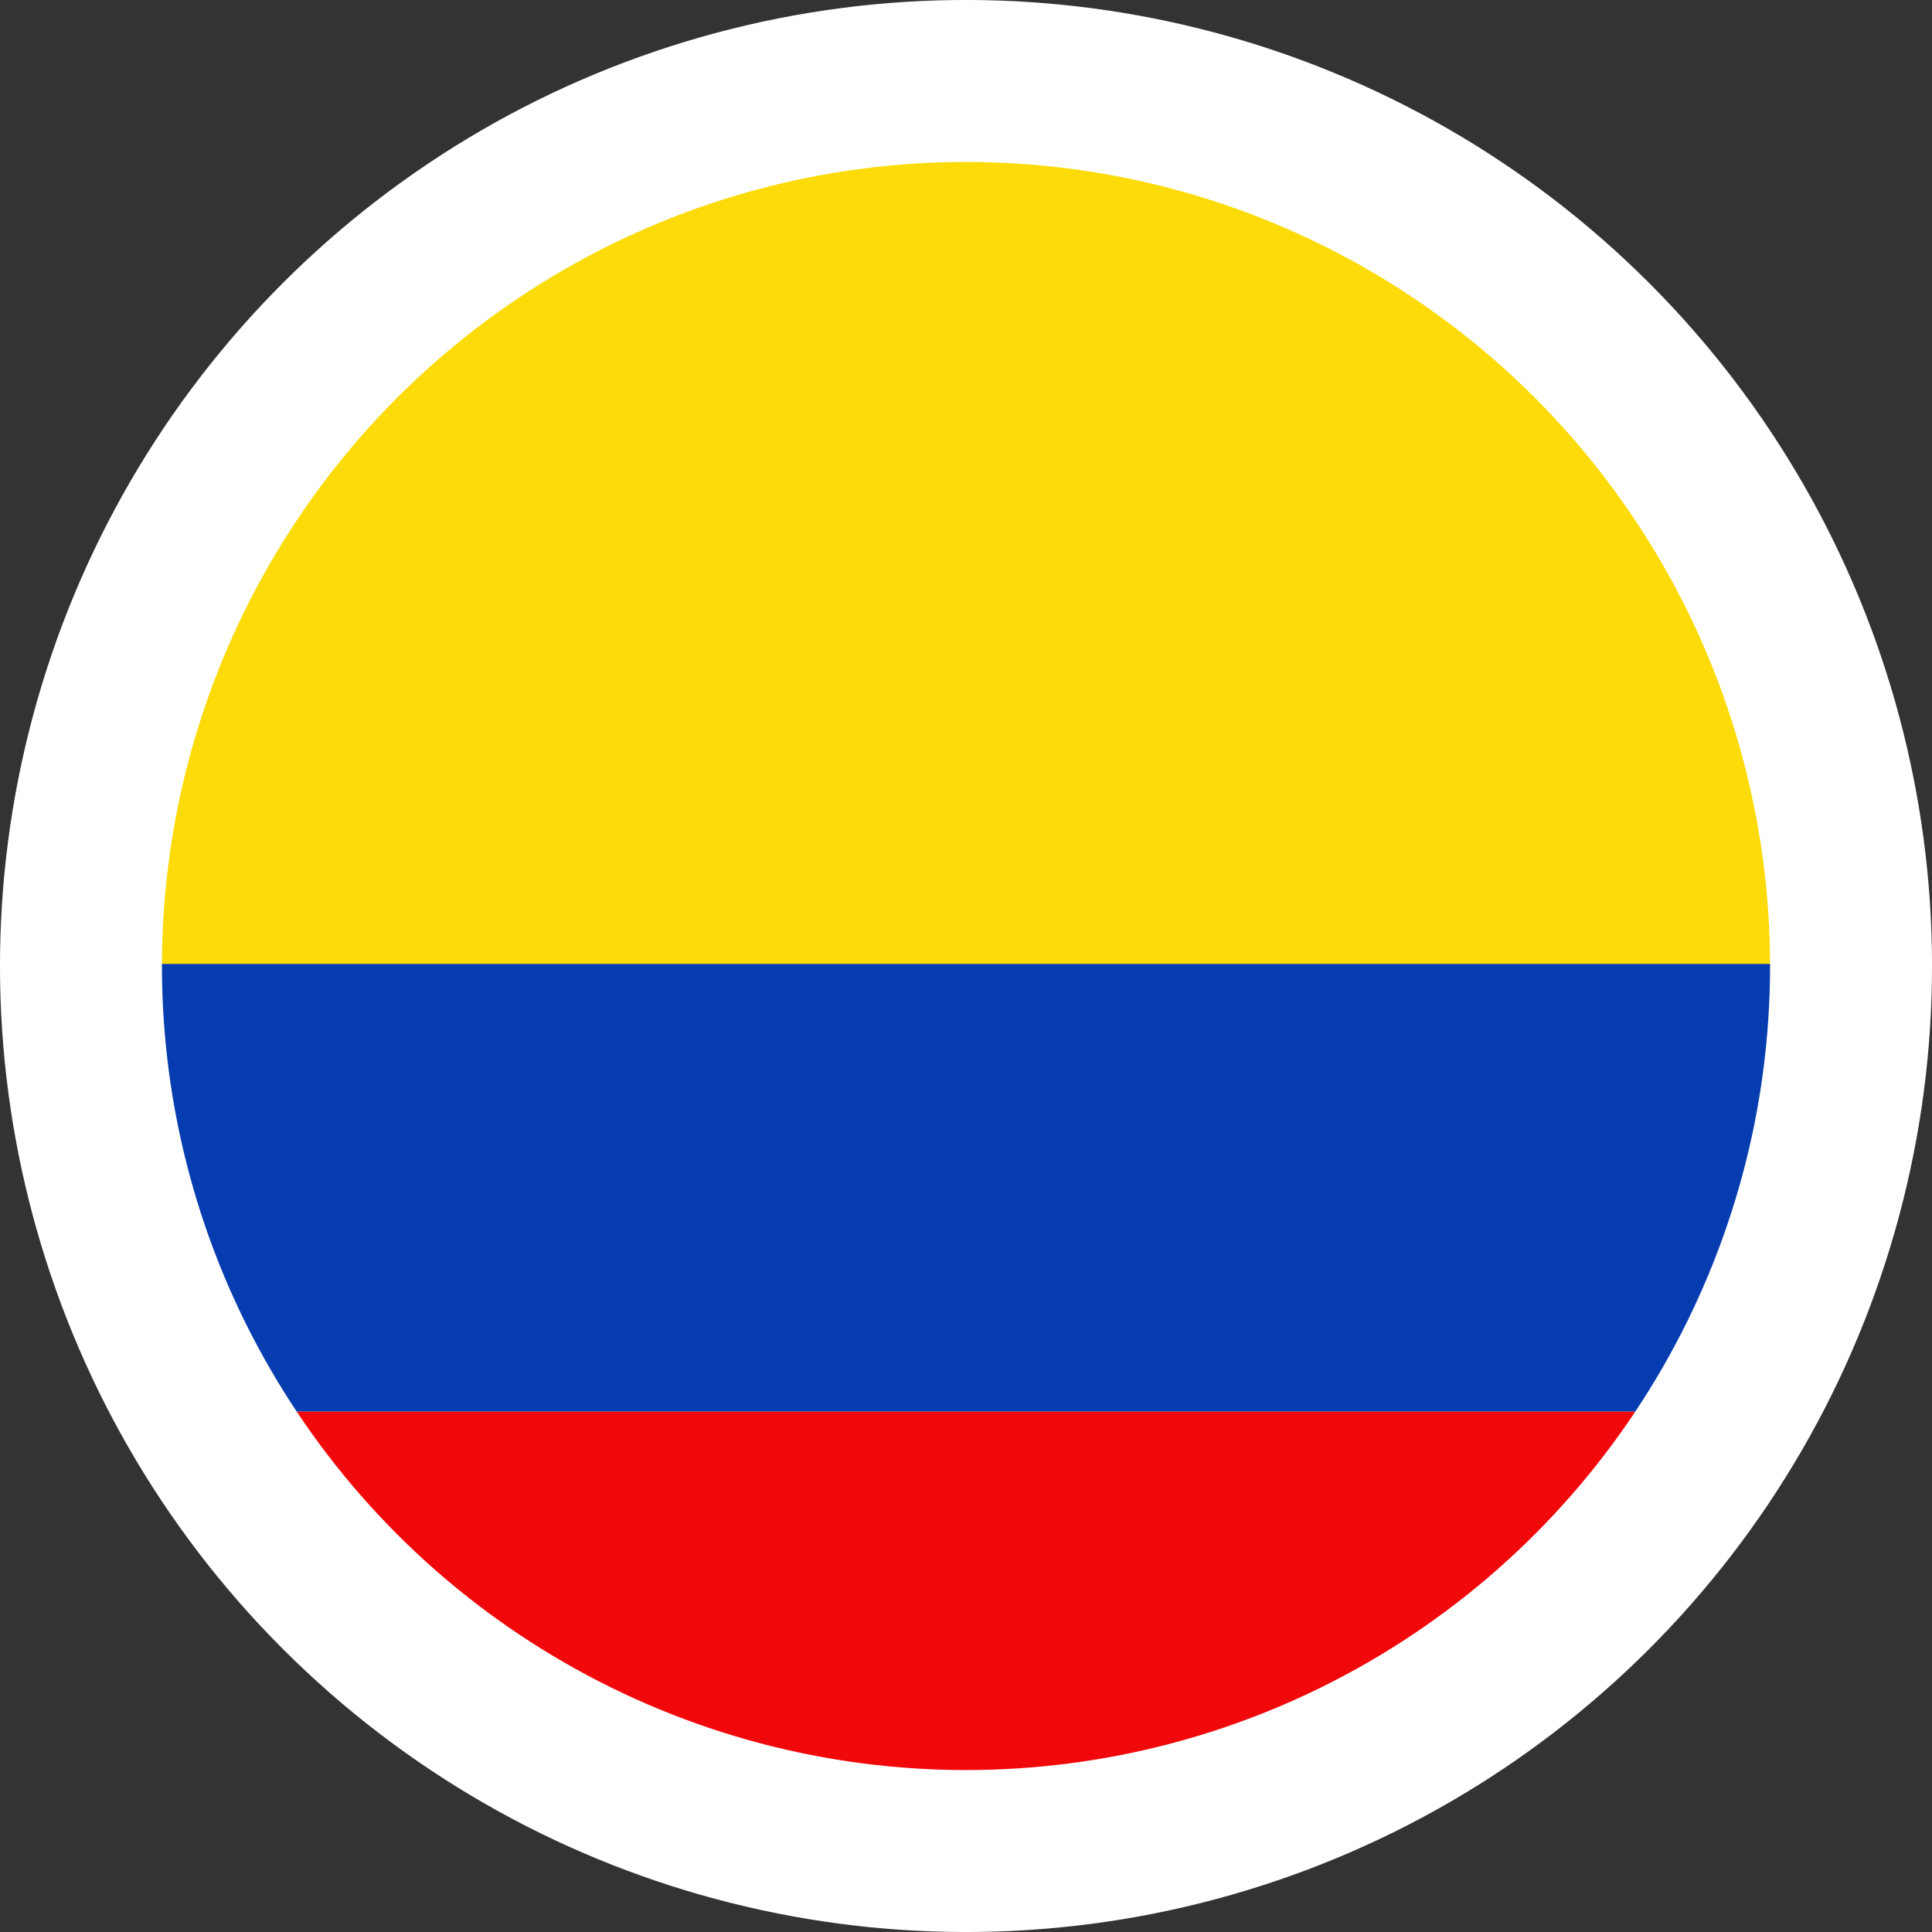
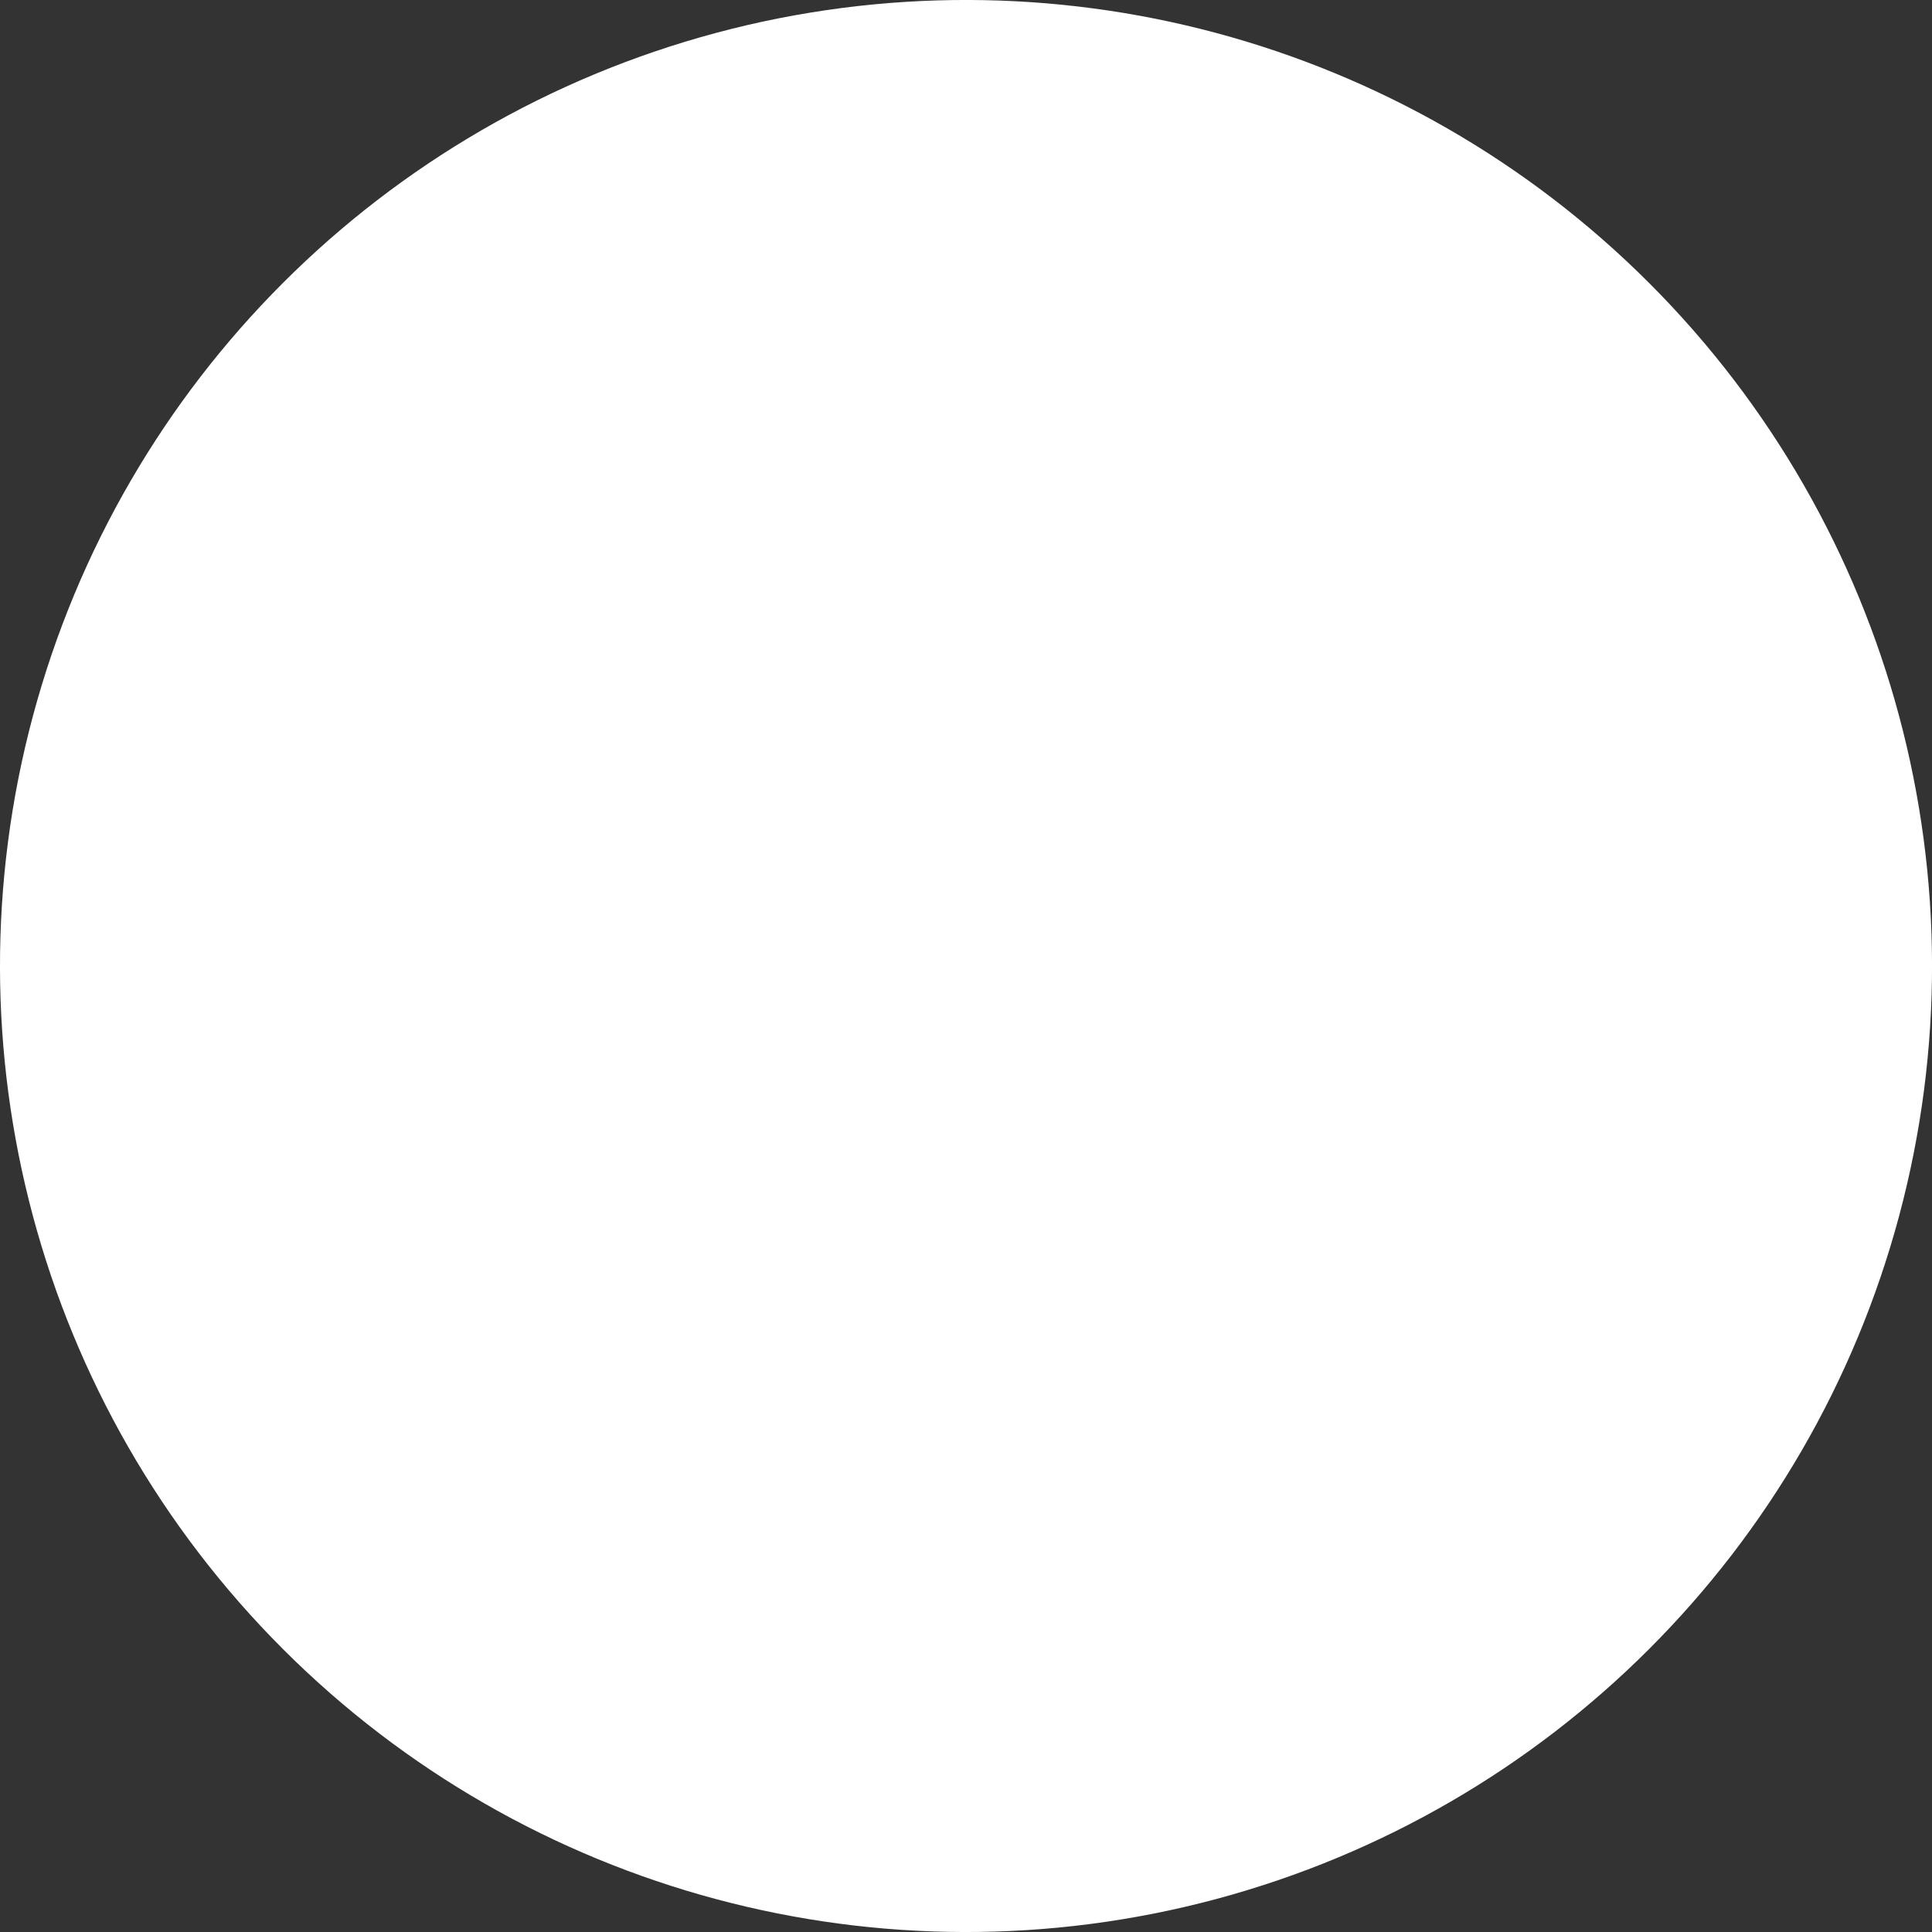
<svg xmlns="http://www.w3.org/2000/svg" id="Capa_2" data-name="Capa 2" viewBox="0 0 444.52 444.52">
  <rect x="0" y="0" width="444.52" height="444.52" fill="#333333" stroke="none" />
  <defs>
    <style> .cls-1 { fill: #f1080b; } .cls-2 { fill: #fff; } .cls-3 { fill: none; } .cls-4 { fill: #fcdb09; } .cls-5 { fill: #053caf; } .cls-6 { clip-path: url(#clippath); } </style>
    <clipPath id="clippath">
-       <circle class="cls-3" cx="222.26" cy="222.26" r="185" />
-     </clipPath>
+       </clipPath>
  </defs>
  <g id="Capa_1-2" data-name="Capa 1">
    <g>
      <circle class="cls-2" cx="222.26" cy="222.26" r="222.26" transform="translate(-92.06 222.26) rotate(-45)" />
      <g class="cls-6">
        <g>
          <rect class="cls-4" x="37.26" y="16.7" width="381.93" height="206.04" />
-           <rect class="cls-5" x="37.26" y="221.78" width="381.93" height="103.02" />
-           <rect class="cls-1" x="37.35" y="324.8" width="381.93" height="103.02" />
        </g>
      </g>
    </g>
  </g>
</svg>